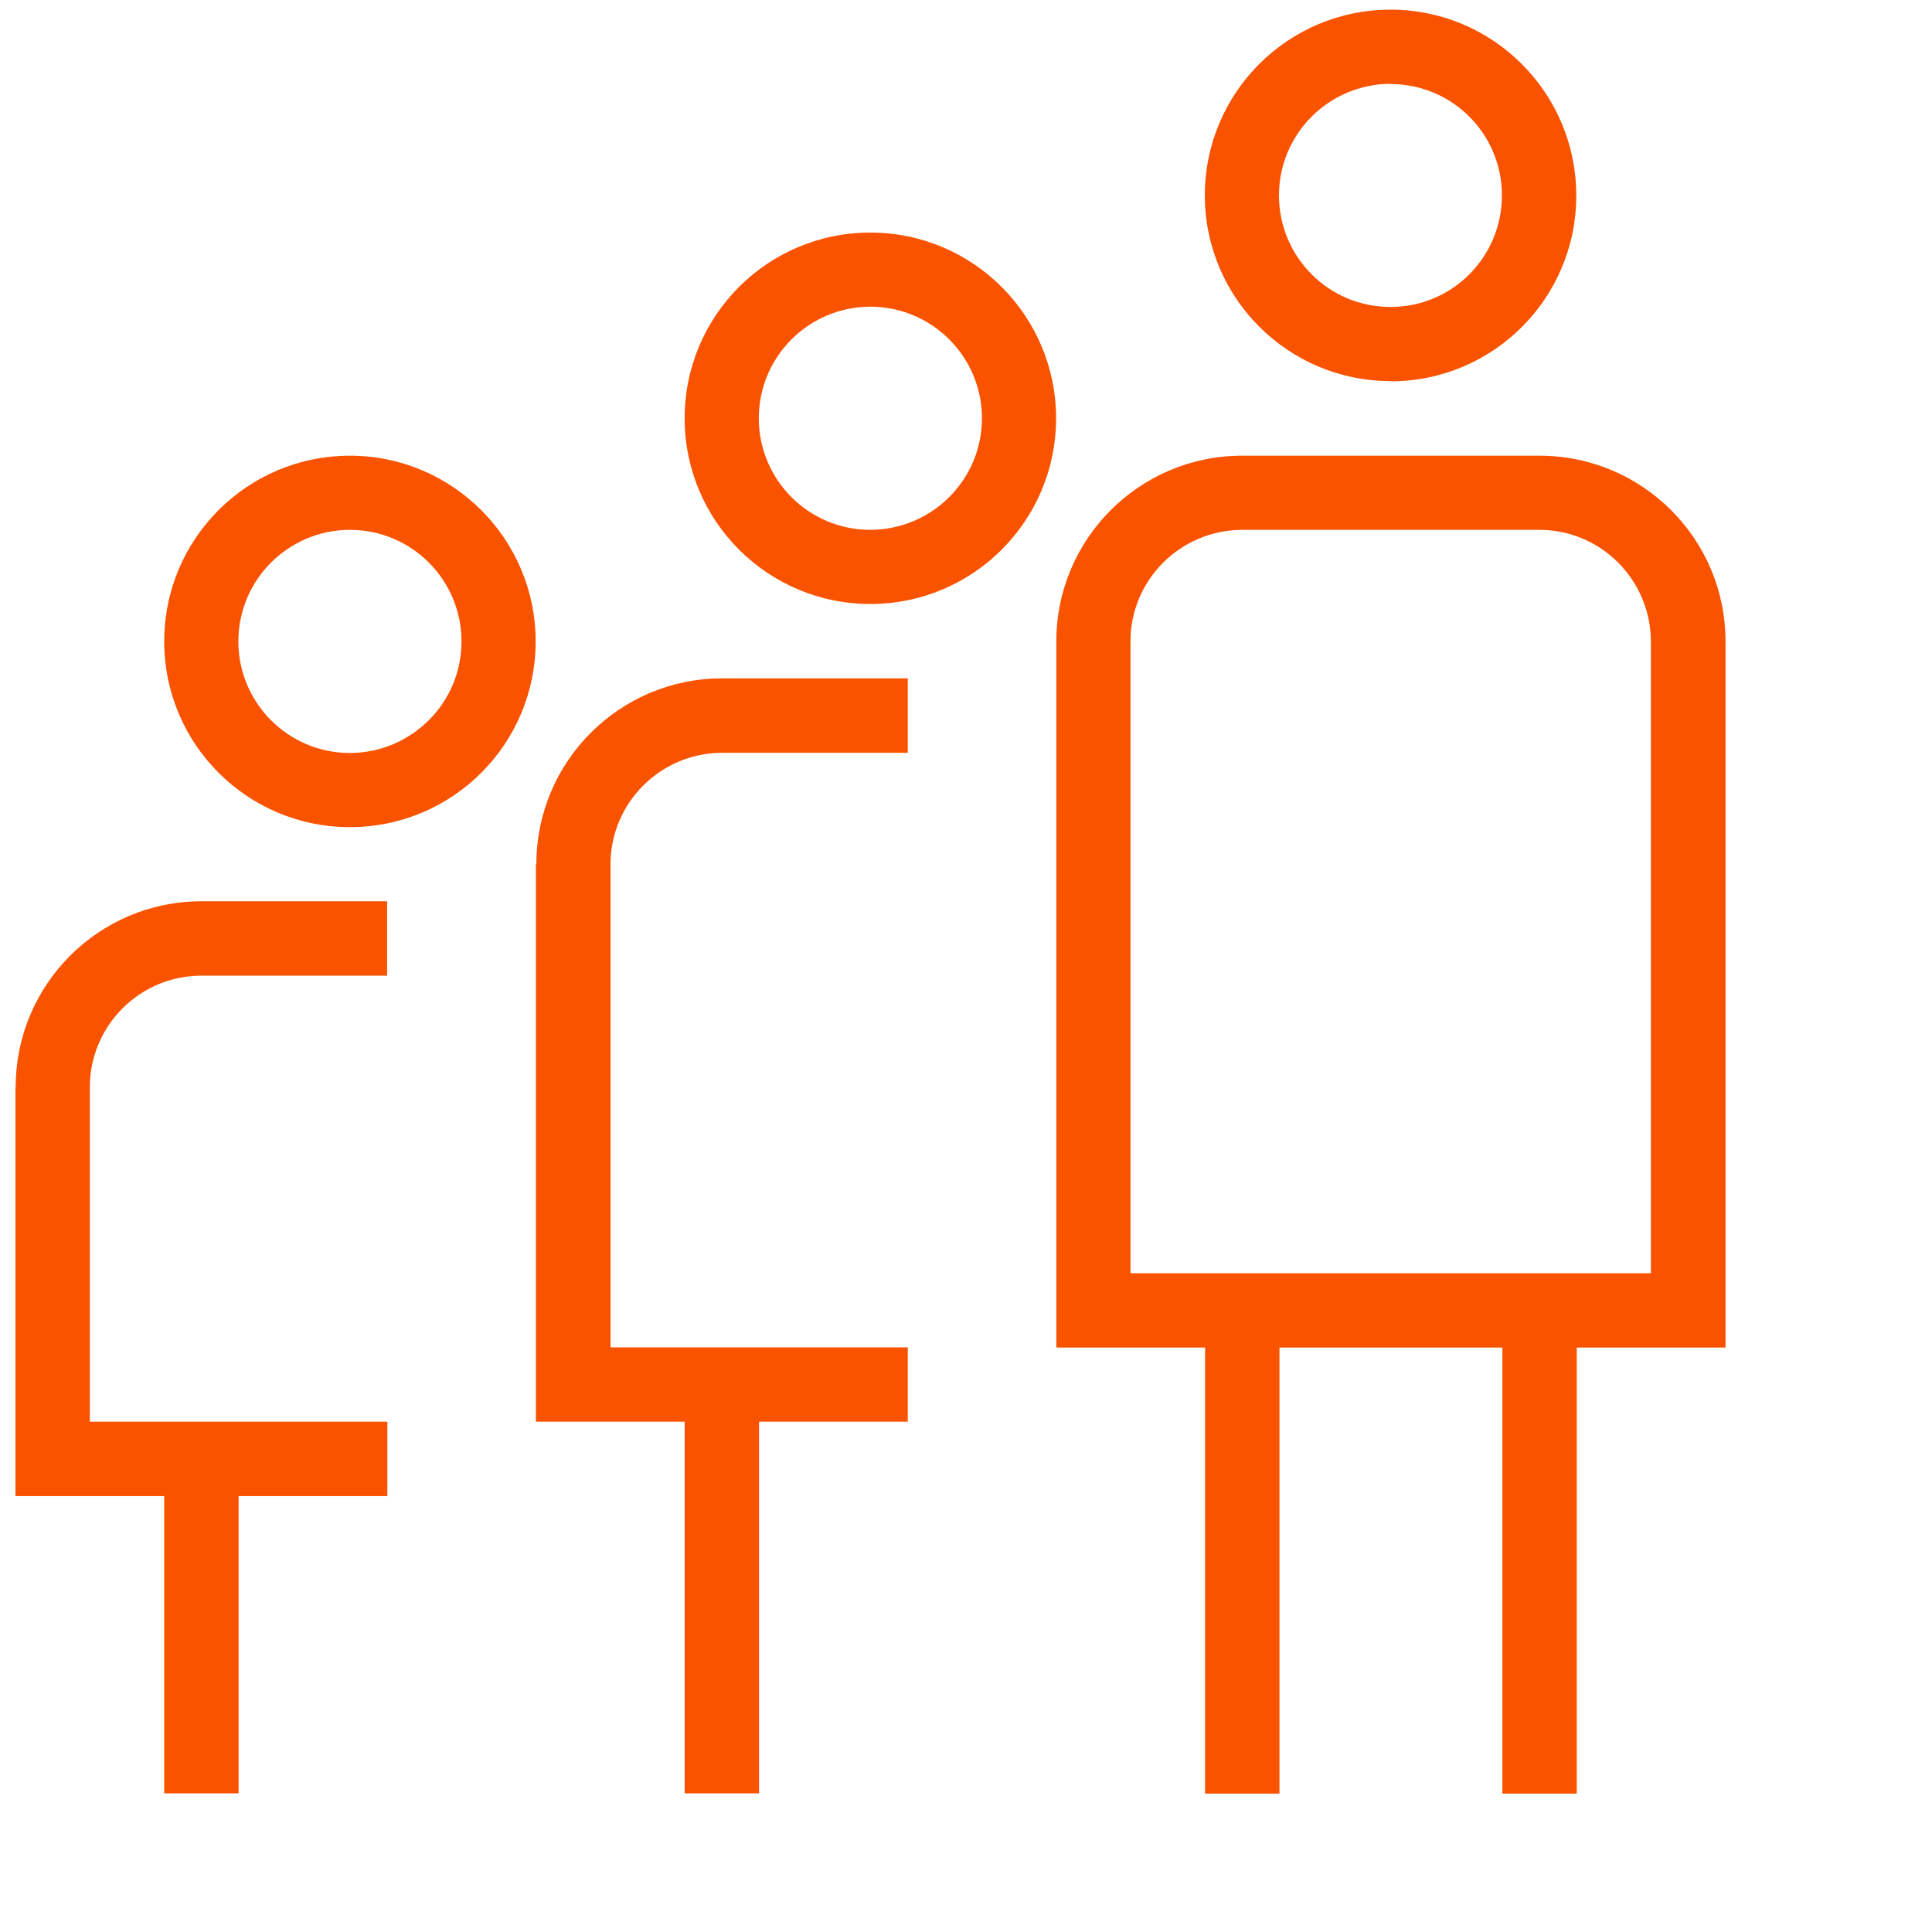
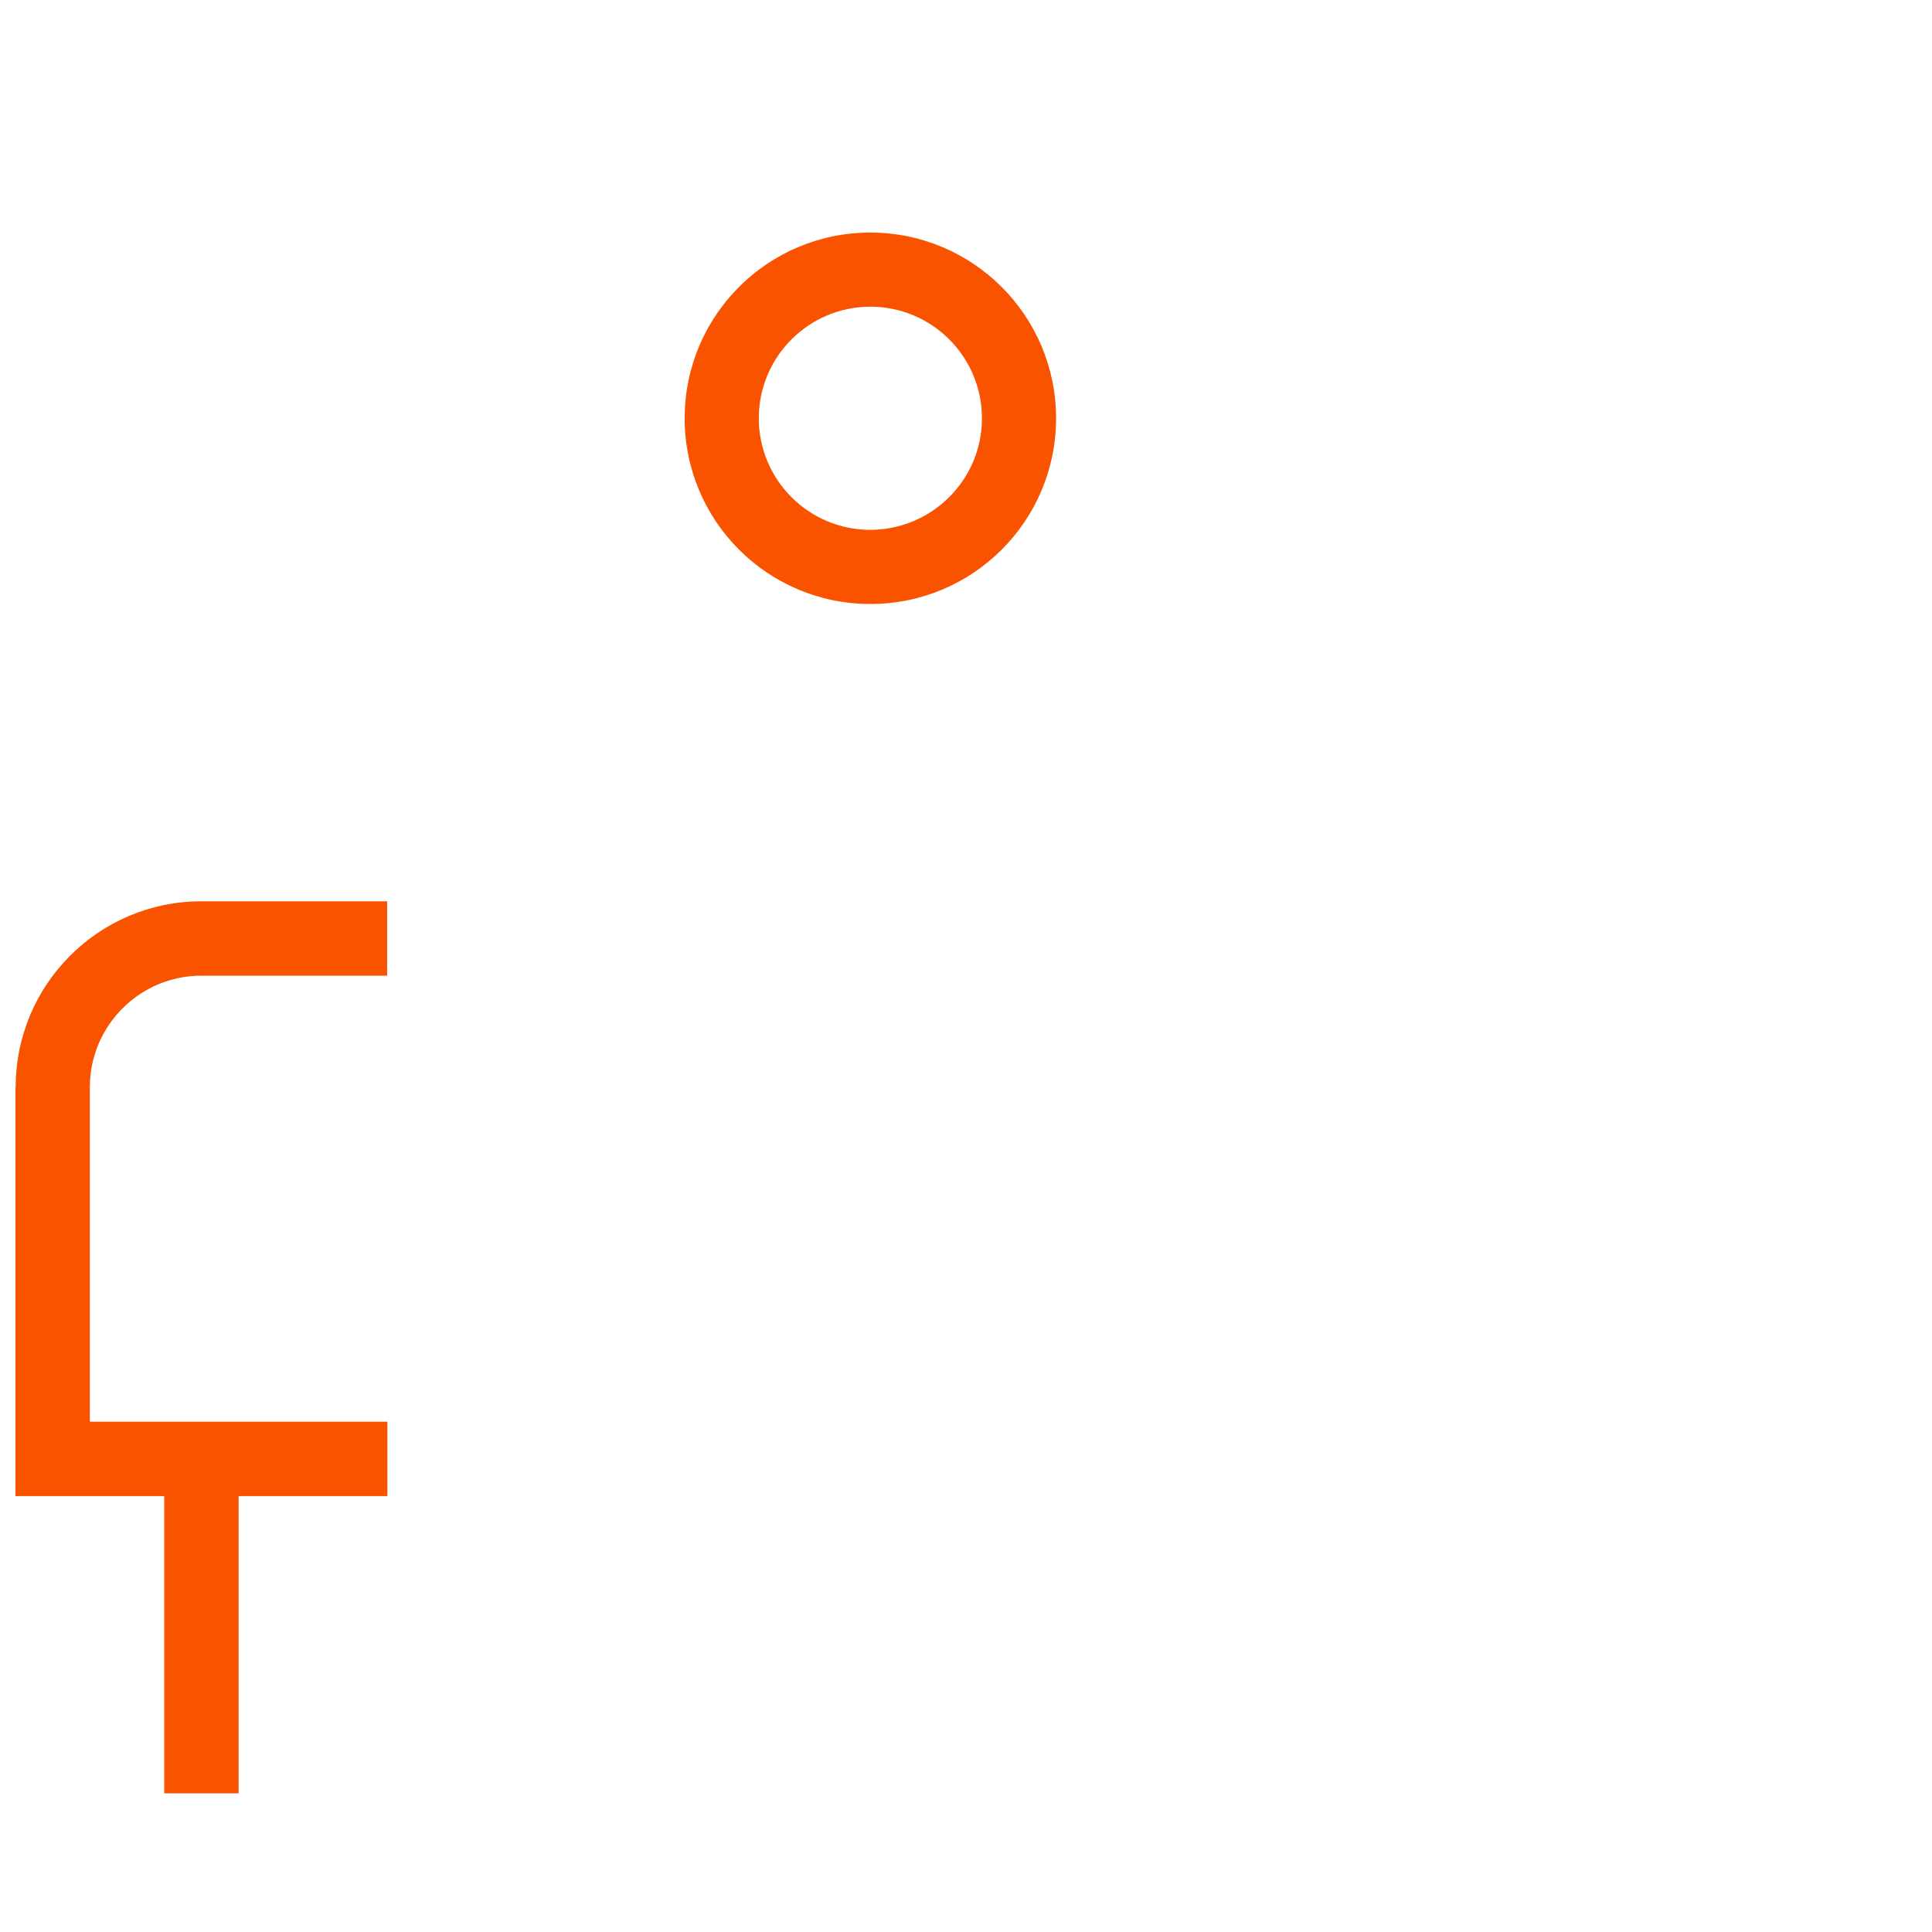
<svg xmlns="http://www.w3.org/2000/svg" id="Layer_1" version="1.1" viewBox="0 0 80 80">
  <defs>
    <style>
      .st0 {
        fill: none;
      }

      .st1 {
        fill: #fa5300;
      }

      .st2 {
        clip-path: url(#clippath);
      }
    </style>
    <clipPath id="clippath">
      <rect class="st0" x="-3.46" y="-1.14" width="79" height="76.94" />
    </clipPath>
  </defs>
  <g id="Group_28">
    <g class="st2">
      <g id="Group_27">
        <path id="Path_40" class="st1" d="M.64,45.02v16.93h6.16v12.31h3.08v-12.31h6.16v-3.08H3.72v-13.85c0-2.55,2.07-4.62,4.62-4.62h7.69v-3.08h-7.69c-4.25,0-7.69,3.45-7.69,7.69" />
-         <path id="Path_41" class="st1" d="M57.58,3.48c2.55,0,4.62,2.07,4.61,4.62,0,2.55-2.07,4.62-4.62,4.61-2.55,0-4.61-2.07-4.61-4.62,0-2.55,2.07-4.61,4.62-4.62M57.58,15.79c4.25,0,7.69-3.44,7.69-7.69S61.83.4,57.58.4c-4.25,0-7.69,3.44-7.69,7.69h0c0,4.25,3.45,7.69,7.69,7.69" />
-         <path id="Path_42" class="st1" d="M14.49,31.18c-2.55,0-4.62-2.07-4.62-4.62s2.07-4.62,4.62-4.62c2.55,0,4.62,2.07,4.62,4.62,0,2.55-2.07,4.61-4.62,4.62M14.49,18.87c-4.25,0-7.69,3.44-7.69,7.69s3.44,7.69,7.69,7.69c4.25,0,7.69-3.44,7.69-7.69h0c0-4.25-3.45-7.69-7.69-7.69" />
-         <path id="Path_43" class="st1" d="M68.35,52.72h-21.54v-26.16c0-2.55,2.07-4.61,4.62-4.62h12.31c2.55,0,4.61,2.07,4.62,4.62v26.16ZM63.74,18.87h-12.31c-4.25,0-7.69,3.45-7.69,7.69v29.24h6.16v18.47h3.08v-18.47h9.23v18.47h3.08v-18.47h6.16v-29.24c0-4.25-3.45-7.69-7.7-7.69" />
-         <path id="Path_44" class="st1" d="M22.19,35.79v23.08h6.16v15.39h3.08v-15.39h6.16v-3.08h-12.31v-20c0-2.55,2.07-4.61,4.62-4.62h7.69v-3.08h-7.69c-4.25,0-7.69,3.45-7.69,7.69" />
        <path id="Path_45" class="st1" d="M36.04,21.94c-2.55,0-4.62-2.07-4.62-4.62s2.07-4.62,4.62-4.62c2.55,0,4.62,2.07,4.62,4.62,0,2.55-2.07,4.61-4.62,4.62M36.04,9.63c-4.25,0-7.69,3.44-7.69,7.69s3.44,7.69,7.69,7.69c4.25,0,7.69-3.44,7.69-7.69h0c0-4.25-3.45-7.69-7.69-7.69" />
      </g>
    </g>
  </g>
</svg>